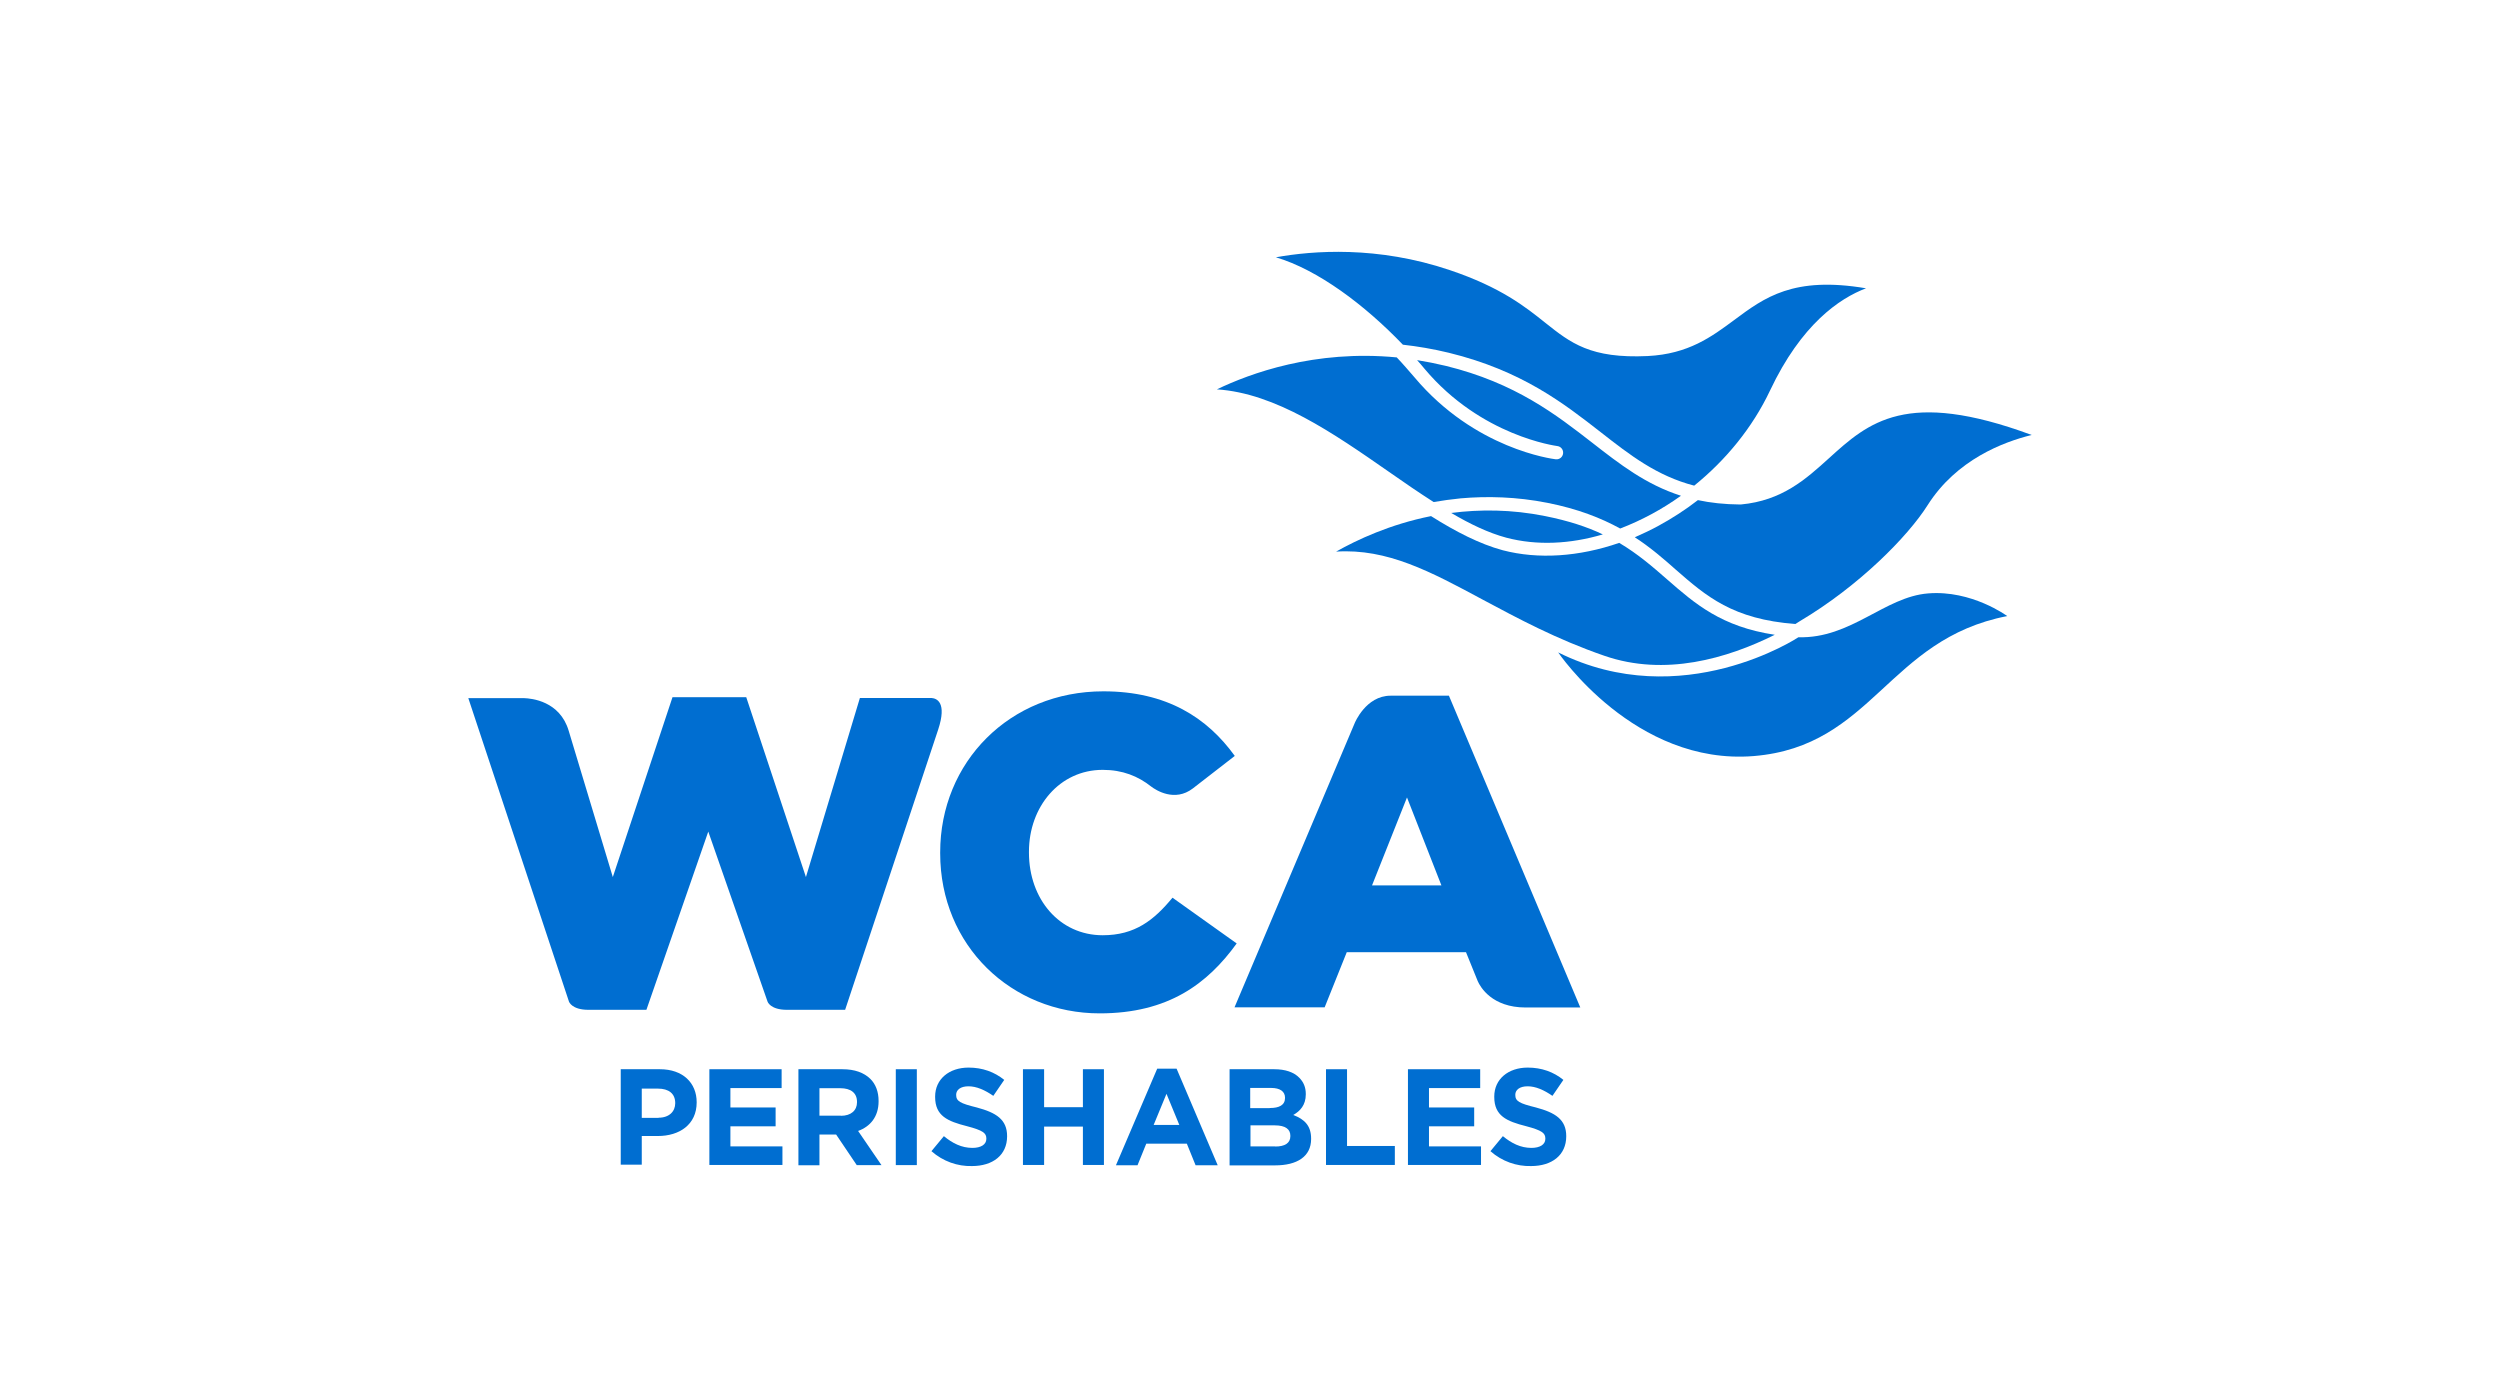
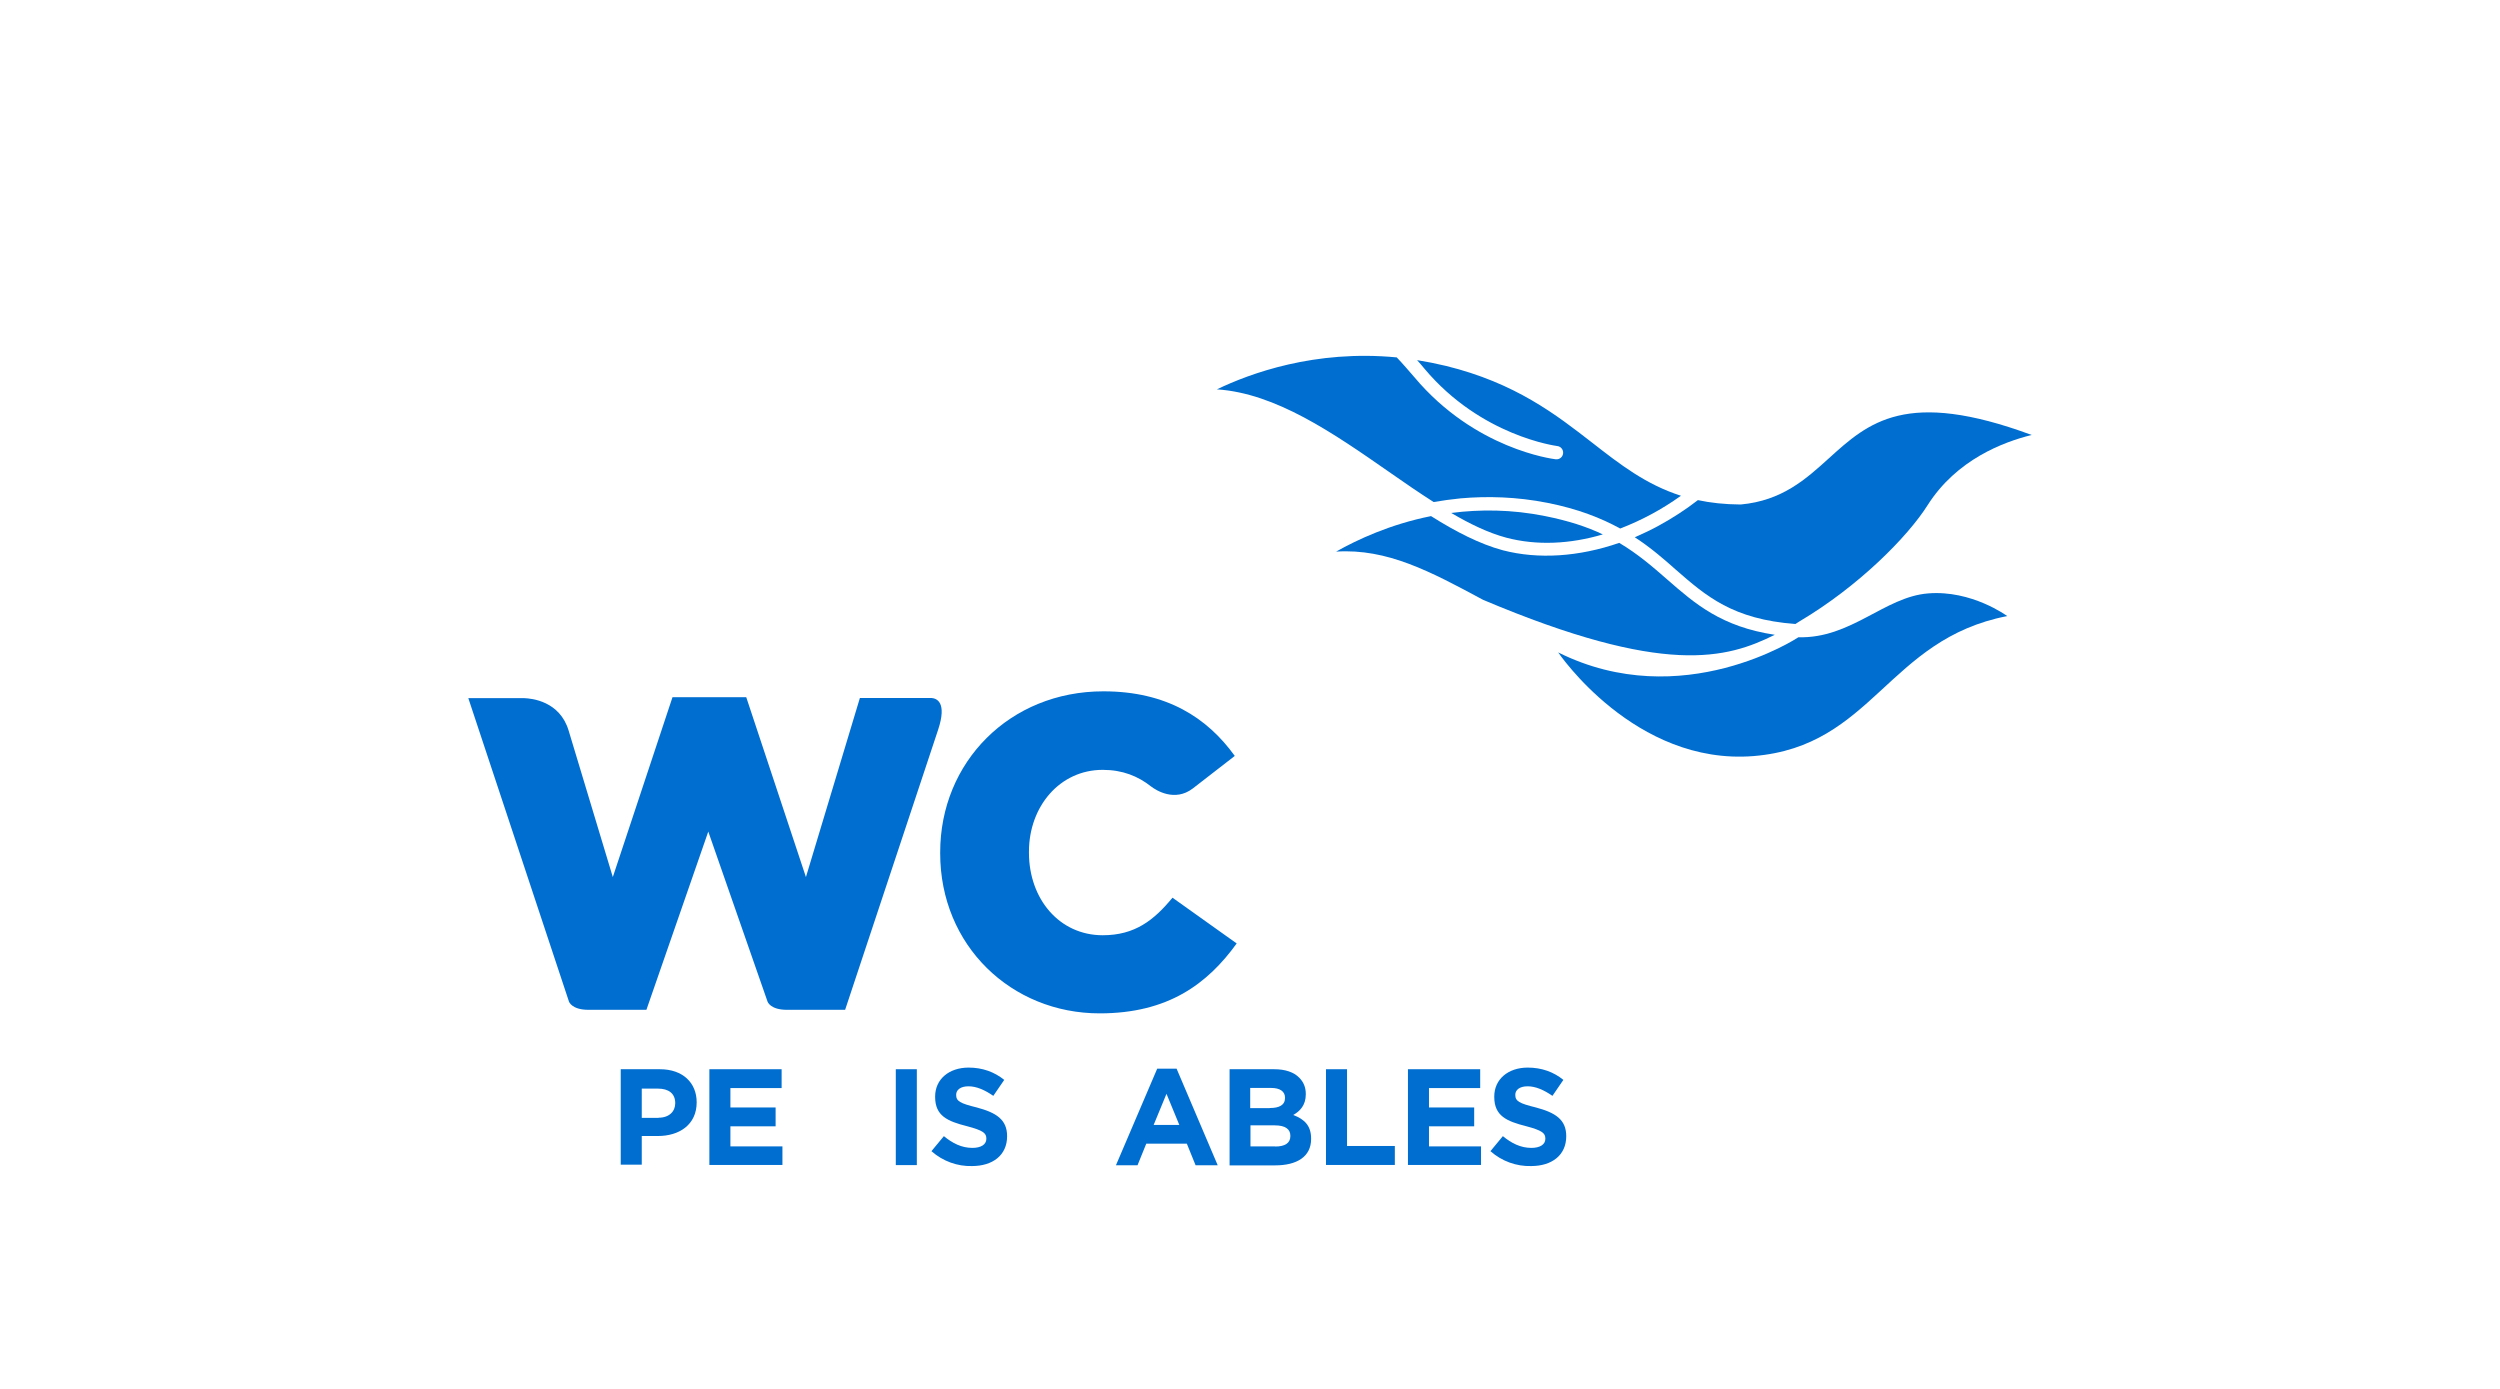
<svg xmlns="http://www.w3.org/2000/svg" version="1.1" width="1080" height="600" viewBox="0 90 1080 600" xml:space="preserve">
  <desc>Created with Fabric.js 5.2.4</desc>
  <defs>
</defs>
  <rect x="0" y="0" width="100%" height="100%" fill="transparent" />
  <g transform="matrix(0 0 0 0 0 0)" id="d5d84151-5ea1-4513-aa00-696741402b13">
</g>
  <g transform="matrix(1 0 0 1 540 300)" id="ed3d29f1-e478-4db6-9476-2587c6c4b01d">
    <rect style="stroke: none; stroke-width: 1; stroke-dasharray: none; stroke-linecap: butt; stroke-dashoffset: 0; stroke-linejoin: miter; stroke-miterlimit: 4; fill: rgb(255,255,255); fill-rule: nonzero; opacity: 1; visibility: hidden;" vector-effect="non-scaling-stroke" x="-540" y="-300" rx="0" ry="0" width="1080" height="600" />
  </g>
  <g transform="matrix(0.59 0 0 0.59 540 396.27)">
    <g style="" vector-effect="non-scaling-stroke">
      <g transform="matrix(1 0 0 1 235 -249.11)">
-         <path style="stroke: none; stroke-width: 1; stroke-dasharray: none; stroke-linecap: butt; stroke-dashoffset: 0; stroke-linejoin: miter; stroke-miterlimit: 4; fill: rgb(0,110,209); fill-rule: nonzero; opacity: 1;" vector-effect="non-scaling-stroke" transform=" translate(-807.35, -85.6)" d="M 829.2 132.1 C 850.8 149 870.3 164.1 897.6 171.2 C 920.5 152.7 940.2 128.9 953.1 101.6 C 976 53.1 1003.9 34.1 1023.4 26.7 C 970.2 17.7 949.1 33.4 926.8 50 C 910.3 62.2 893.4 74.8 863.6 76.3 C 821.7 78.3 807.1 66.7 788.5 51.9 C 774 40.3 756.1 26 718.7 13.4 C 665.7 -4.5 618.5 -0.9 591.3 4 C 622 13.1 656.3 38.8 684.3 68 C 695.1 69.2 706.3 71.1 717.9 73.9 C 771.4 87 802 110.9 829.2 132.1" stroke-linecap="round" />
-       </g>
+         </g>
      <g transform="matrix(1 0 0 1 202.85 -133.48)">
        <path style="stroke: none; stroke-width: 1; stroke-dasharray: none; stroke-linecap: butt; stroke-dashoffset: 0; stroke-linejoin: miter; stroke-miterlimit: 4; fill: rgb(0,110,209); fill-rule: nonzero; opacity: 1;" vector-effect="non-scaling-stroke" transform=" translate(-775.2, -201.23)" d="M 719.7 191.2 C 733.6 199.4 747 205.8 760 209.3 C 782.4 215.2 806.7 214 830.7 206.9 C 819.2 201.4 805.5 196.9 788.5 193.5 C 763.7 188.5 740.5 188.5 719.7 191.2" stroke-linecap="round" />
      </g>
      <g transform="matrix(1 0 0 1 145.65 -195.33)">
        <path style="stroke: none; stroke-width: 1; stroke-dasharray: none; stroke-linecap: butt; stroke-dashoffset: 0; stroke-linejoin: miter; stroke-miterlimit: 4; fill: rgb(0,110,209); fill-rule: nonzero; opacity: 1;" vector-effect="non-scaling-stroke" transform=" translate(-718, -139.38)" d="M 548.1 100.7 C 591.2 103.5 633.3 132.7 674.1 161.1 C 685.2 168.9 696.2 176.4 706.8 183.2 C 713.1 182.1 719.8 181.2 726.6 180.5 C 746 178.8 767.5 179.3 790.2 183.8 C 812.4 188.2 829.4 194.9 843.4 202.6 C 858.8 196.7 873.8 188.7 887.9 178.6 C 862.2 170.4 843 155.4 823.1 139.9 C 796.7 119.4 766.8 96 715.7 83.5 C 708.6 81.8 701.6 80.4 694.7 79.3 C 696.6 81.4 698.5 83.6 700.2 85.7 C 741.7 135.1 796.8 142.1 797.3 142.2 C 800 142.5 801.9 144.9 801.6 147.6 C 801.3 150.3 798.9 152.2 796.2 151.9 C 793.8 151.6 736.9 144.4 692.8 91.9 C 688.6 87.1 684.4 82.1 679.8 77.3 C 619.7 71.5 572.2 89.1 548.1 100.7" stroke-linecap="round" />
      </g>
      <g transform="matrix(1 0 0 1 223.65 -86.7)">
-         <path style="stroke: none; stroke-width: 1; stroke-dasharray: none; stroke-linecap: butt; stroke-dashoffset: 0; stroke-linejoin: miter; stroke-miterlimit: 4; fill: rgb(0,110,209); fill-rule: nonzero; opacity: 1;" vector-effect="non-scaling-stroke" transform=" translate(-796, -248.01)" d="M 743 254.8 C 768.3 268.3 796.8 283.7 831.9 295.8 C 876.2 311.1 921.6 297.8 956.6 280.4 C 917.4 274.5 898.1 257.6 877.7 239.8 C 867.3 230.7 856.5 221.3 842.7 213.1 C 813.2 223.3 783.4 225.3 757.4 218.5 C 740.4 213.9 722.8 204.8 704.9 193.5 C 674.9 199.5 650.8 210.8 635.4 219.5 C 672.9 217.1 704.5 234.1 743 254.8" stroke-linecap="round" />
+         <path style="stroke: none; stroke-width: 1; stroke-dasharray: none; stroke-linecap: butt; stroke-dashoffset: 0; stroke-linejoin: miter; stroke-miterlimit: 4; fill: rgb(0,110,209); fill-rule: nonzero; opacity: 1;" vector-effect="non-scaling-stroke" transform=" translate(-796, -248.01)" d="M 743 254.8 C 876.2 311.1 921.6 297.8 956.6 280.4 C 917.4 274.5 898.1 257.6 877.7 239.8 C 867.3 230.7 856.5 221.3 842.7 213.1 C 813.2 223.3 783.4 225.3 757.4 218.5 C 740.4 213.9 722.8 204.8 704.9 193.5 C 674.9 199.5 650.8 210.8 635.4 219.5 C 672.9 217.1 704.5 234.1 743 254.8" stroke-linecap="round" />
      </g>
      <g transform="matrix(1 0 0 1 427.05 -139.69)">
        <path style="stroke: none; stroke-width: 1; stroke-dasharray: none; stroke-linecap: butt; stroke-dashoffset: 0; stroke-linejoin: miter; stroke-miterlimit: 4; fill: rgb(0,110,209); fill-rule: nonzero; opacity: 1;" vector-effect="non-scaling-stroke" transform=" translate(-999.4, -195.02)" d="M 974.5 270.7 C 1018.4 244.7 1054.1 208.3 1068.5 185.5 C 1089.7 152.1 1124 139.2 1144.7 134.1 C 1052.8 100.1 1025.2 124.9 996.3 151.1 C 979.4 166.4 962 182.2 931.7 185 C 931.6 185 931.4 185 931.2 185 C 919.8 184.9 909.6 183.8 900.3 181.8 C 891.3 188.8 881.8 194.9 871.8 200.4 C 866 203.6 860 206.4 854.1 209 C 865.8 216.6 875.3 224.9 884.1 232.7 C 906.3 252.1 925.9 269.1 971.7 272.5 C 972.7 271.8 973.6 271.2 974.5 270.7" stroke-linecap="round" />
      </g>
      <g transform="matrix(1 0 0 1 390.05 -24.97)">
        <path style="stroke: none; stroke-width: 1; stroke-dasharray: none; stroke-linecap: butt; stroke-dashoffset: 0; stroke-linejoin: miter; stroke-miterlimit: 4; fill: rgb(0,110,209); fill-rule: nonzero; opacity: 1;" vector-effect="non-scaling-stroke" transform=" translate(-962.4, -309.74)" d="M 798 293.3 C 798 293.3 854 376.3 941.2 369.2 C 1028.4 362 1039.1 283.7 1126.8 266.7 C 1126.8 266.7 1100.8 247.5 1068.9 250.1 C 1037 252.6 1012.4 283.3 973.9 282.2 C 974 282.2 888.7 338.6 798 293.3" stroke-linecap="round" />
      </g>
      <g transform="matrix(1 0 0 1 -399.04 105.84)">
        <path style="stroke: none; stroke-width: 1; stroke-dasharray: none; stroke-linecap: butt; stroke-dashoffset: 0; stroke-linejoin: miter; stroke-miterlimit: 4; fill: rgb(0,110,209); fill-rule: nonzero; opacity: 1;" vector-effect="non-scaling-stroke" transform=" translate(-173.31, -440.55)" d="M 344 349.9 C 350.7 329.7 342.8 327 339.3 326.7 L 286.7 326.7 L 247.2 457.8 L 203.5 326.1 L 149.5 326.1 L 105.8 457.8 L 73.5 350.7 C 67 328.8 46.1 327 41 326.8 L 0 326.8 L 73.7 549 C 73.7 549 75.7 555 87.9 555 L 130.4 555 L 175.7 424.5 L 219.1 549 L 219.1 549 C 219.1 549 221 555 233.3 555 L 275.9 555 L 344 349.9 z" stroke-linecap="round" />
      </g>
      <g transform="matrix(1 0 0 1 115.25 104.44)">
-         <path style="stroke: none; stroke-width: 1; stroke-dasharray: none; stroke-linecap: butt; stroke-dashoffset: 0; stroke-linejoin: miter; stroke-miterlimit: 4; fill: rgb(0,110,209); fill-rule: nonzero; opacity: 1;" vector-effect="non-scaling-stroke" transform=" translate(-687.6, -439.15)" d="M 718 325 L 675.3 325 C 657.1 325 649 345.1 649 345.1 L 561 553.2 L 627 553.2 L 643.2 512.8 L 730.5 512.8 L 739.1 534 C 741 538.3 749.5 553.3 774.2 553.3 L 814.2 553.3 L 718 325 z M 661.7 463.9 L 687.3 399.5 L 712.5 463.9 L 661.7 463.9 z" stroke-linecap="round" />
-       </g>
+         </g>
      <g transform="matrix(1 0 0 1 -118.3 104.99)">
        <path style="stroke: none; stroke-width: 1; stroke-dasharray: none; stroke-linecap: butt; stroke-dashoffset: 0; stroke-linejoin: miter; stroke-miterlimit: 4; fill: rgb(0,110,209); fill-rule: nonzero; opacity: 1;" vector-effect="non-scaling-stroke" transform=" translate(-454.05, -439.7)" d="M 464.5 500.4 C 432.8 500.4 410.5 473.9 410.5 439.9 L 410.5 439.2 C 410.5 406.3 432.9 379.3 464.5 379.3 C 479 379.3 490.4 383.9 500.1 391.6 C 503.4 394.1 517.2 403.1 530.5 392.9 L 561.2 369.1 C 541.1 341.2 511.4 321.8 465 321.8 C 396.4 321.8 345.5 373.6 345.5 439.7 L 345.5 440.4 C 345.5 508 397.6 557.6 462.3 557.6 C 512.5 557.6 541.3 535.9 562.6 506.4 L 515.6 472.9 C 502 489.4 488.1 500.4 464.5 500.4" stroke-linecap="round" />
      </g>
      <g transform="matrix(1 0 0 1 -432.95 298.74)">
        <path style="stroke: none; stroke-width: 1; stroke-dasharray: none; stroke-linecap: butt; stroke-dashoffset: 0; stroke-linejoin: miter; stroke-miterlimit: 4; fill: rgb(0,110,209); fill-rule: nonzero; opacity: 1;" vector-effect="non-scaling-stroke" transform=" translate(-139.4, -633.45)" d="M 111.6 598.5 L 140.3 598.5 C 157 598.5 167.2 608.4 167.2 622.7 L 167.2 622.8 C 167.2 639 154.6 647.4 138.8 647.4 L 127 647.4 L 127 668.4 L 111.6 668.4 L 111.6 598.5 z M 139.3 634 C 147.1 634 151.5 629.4 151.5 623.4 L 151.5 623.3 C 151.5 616.3 146.7 612.7 138.9 612.7 L 127 612.7 L 127 634.1 L 139.3 634.1 L 139.3 634 z" stroke-linecap="round" />
      </g>
      <g transform="matrix(1 0 0 1 -369.1 298.84)">
        <polygon style="stroke: none; stroke-width: 1; stroke-dasharray: none; stroke-linecap: butt; stroke-dashoffset: 0; stroke-linejoin: miter; stroke-miterlimit: 4; fill: rgb(0,110,209); fill-rule: nonzero; opacity: 1;" vector-effect="non-scaling-stroke" points="-26.75,-35.05 26.15,-35.05 26.15,-21.25 -11.35,-21.25 -11.35,-7.05 21.75,-7.05 21.75,6.75 -11.35,6.75 -11.35,21.45 26.75,21.45 26.75,35.05 -26.75,35.05 " />
      </g>
      <g transform="matrix(1 0 0 1 -300.25 298.94)">
-         <path style="stroke: none; stroke-width: 1; stroke-dasharray: none; stroke-linecap: butt; stroke-dashoffset: 0; stroke-linejoin: miter; stroke-miterlimit: 4; fill: rgb(0,110,209); fill-rule: nonzero; opacity: 1;" vector-effect="non-scaling-stroke" transform=" translate(-272.1, -633.65)" d="M 241.8 598.5 L 273.9 598.5 C 282.9 598.5 289.7 601 294.4 605.6 C 298.3 609.5 300.4 615 300.4 621.7 L 300.4 622 C 300.4 633.4 294.2 640.5 285.4 643.7 L 302.5 668.7 L 284.4 668.7 L 269.3 646.3 L 257.1 646.3 L 257.1 668.8 L 241.7 668.8 L 241.7 598.5 z M 272.8 632.6 C 280.3 632.6 284.6 628.6 284.6 622.7 L 284.6 622.4 C 284.6 615.8 280 612.4 272.4 612.4 L 257.1 612.4 L 257.1 632.5 L 272.8 632.5 L 272.8 632.6 z" stroke-linecap="round" />
-       </g>
+         </g>
      <g transform="matrix(1 0 0 1 -251.65 298.89)">
        <rect style="stroke: none; stroke-width: 1; stroke-dasharray: none; stroke-linecap: butt; stroke-dashoffset: 0; stroke-linejoin: miter; stroke-miterlimit: 4; fill: rgb(0,110,209); fill-rule: nonzero; opacity: 1;" vector-effect="non-scaling-stroke" x="-7.7" y="-35.1" rx="0" ry="0" width="15.4" height="70.2" />
      </g>
      <g transform="matrix(1 0 0 1 -205.55 298.65)">
        <path style="stroke: none; stroke-width: 1; stroke-dasharray: none; stroke-linecap: butt; stroke-dashoffset: 0; stroke-linejoin: miter; stroke-miterlimit: 4; fill: rgb(0,110,209); fill-rule: nonzero; opacity: 1;" vector-effect="non-scaling-stroke" transform=" translate(-366.8, -633.36)" d="M 339.1 658.5 L 348.2 647.5 C 354.5 652.7 361.2 656.1 369.1 656.1 C 375.4 656.1 379.3 653.6 379.3 649.5 L 379.3 649.2 C 379.3 645.3 376.9 643.3 365.1 640.2 C 350.9 636.6 341.8 632.7 341.8 618.8 L 341.8 618.5 C 341.8 605.8 352 597.3 366.3 597.3 C 376.5 597.3 385.2 600.5 392.4 606.3 L 384.4 618 C 378.2 613.7 372.1 611 366.2 611 C 360.3 611 357.2 613.7 357.2 617.2 L 357.2 617.3 C 357.2 621.9 360.1 623.5 372.3 626.5 C 386.5 630.3 394.5 635.3 394.5 647.5 L 394.5 647.6 C 394.5 661.5 383.9 669.4 368.8 669.4 C 358.3 669.7 347.6 666 339.1 658.5" stroke-linecap="round" />
      </g>
      <g transform="matrix(1 0 0 1 -136.6 298.84)">
-         <polygon style="stroke: none; stroke-width: 1; stroke-dasharray: none; stroke-linecap: butt; stroke-dashoffset: 0; stroke-linejoin: miter; stroke-miterlimit: 4; fill: rgb(0,110,209); fill-rule: nonzero; opacity: 1;" vector-effect="non-scaling-stroke" points="-29.65,-35.05 -14.15,-35.05 -14.15,-7.25 14.25,-7.25 14.25,-35.05 29.65,-35.05 29.65,35.05 14.25,35.05 14.25,6.95 -14.15,6.95 -14.15,35.05 -29.65,35.05 " />
-       </g>
+         </g>
      <g transform="matrix(1 0 0 1 -60.9 298.74)">
        <path style="stroke: none; stroke-width: 1; stroke-dasharray: none; stroke-linecap: butt; stroke-dashoffset: 0; stroke-linejoin: miter; stroke-miterlimit: 4; fill: rgb(0,110,209); fill-rule: nonzero; opacity: 1;" vector-effect="non-scaling-stroke" transform=" translate(-511.45, -633.45)" d="M 504.4 598.1 L 518.6 598.1 L 548.7 668.8 L 532.5 668.8 L 526.1 653 L 496.4 653 L 490 668.8 L 474.2 668.8 L 504.4 598.1 z M 520.6 639.3 L 511.2 616.5 L 501.8 639.3 L 520.6 639.3 z" stroke-linecap="round" />
      </g>
      <g transform="matrix(1 0 0 1 14.9 298.99)">
        <path style="stroke: none; stroke-width: 1; stroke-dasharray: none; stroke-linecap: butt; stroke-dashoffset: 0; stroke-linejoin: miter; stroke-miterlimit: 4; fill: rgb(0,110,209); fill-rule: nonzero; opacity: 1;" vector-effect="non-scaling-stroke" transform=" translate(-587.25, -633.7)" d="M 557.6 598.5 L 590.1 598.5 C 598.1 598.5 604.4 600.6 608.4 604.7 C 611.6 607.9 613.2 611.8 613.2 616.6 L 613.2 616.9 C 613.2 624.8 609 629.2 604 632 C 612.2 635.1 617.1 639.8 617.1 649.3 L 617.1 649.6 C 617.1 662.5 606.7 668.9 590.8 668.9 L 557.4 668.9 L 557.4 598.5 z M 586.9 626.9 C 593.7 626.9 598 624.8 598 619.5 L 598 619.4 C 598 614.8 594.4 612.2 587.8 612.2 L 572.5 612.2 L 572.5 627 L 586.8 627 L 586.8 626.9 z M 590.9 655.1 C 597.7 655.1 601.9 652.7 601.9 647.5 L 601.9 647.2 C 601.9 642.5 598.4 639.6 590.5 639.6 L 572.7 639.6 L 572.7 655 L 590.9 655 L 590.9 655.1 z" stroke-linecap="round" />
      </g>
      <g transform="matrix(1 0 0 1 80.85 298.84)">
        <polygon style="stroke: none; stroke-width: 1; stroke-dasharray: none; stroke-linecap: butt; stroke-dashoffset: 0; stroke-linejoin: miter; stroke-miterlimit: 4; fill: rgb(0,110,209); fill-rule: nonzero; opacity: 1;" vector-effect="non-scaling-stroke" points="-25.2,-35.05 -9.8,-35.05 -9.8,21.15 25.2,21.15 25.2,35.05 -25.2,35.05 " />
      </g>
      <g transform="matrix(1 0 0 1 142.4 298.84)">
        <polygon style="stroke: none; stroke-width: 1; stroke-dasharray: none; stroke-linecap: butt; stroke-dashoffset: 0; stroke-linejoin: miter; stroke-miterlimit: 4; fill: rgb(0,110,209); fill-rule: nonzero; opacity: 1;" vector-effect="non-scaling-stroke" points="-26.75,-35.05 26.15,-35.05 26.15,-21.25 -11.35,-21.25 -11.35,-7.05 21.75,-7.05 21.75,6.75 -11.35,6.75 -11.35,21.45 26.75,21.45 26.75,35.05 -26.75,35.05 " />
      </g>
      <g transform="matrix(1 0 0 1 203.8 298.65)">
        <path style="stroke: none; stroke-width: 1; stroke-dasharray: none; stroke-linecap: butt; stroke-dashoffset: 0; stroke-linejoin: miter; stroke-miterlimit: 4; fill: rgb(0,110,209); fill-rule: nonzero; opacity: 1;" vector-effect="non-scaling-stroke" transform=" translate(-776.15, -633.36)" d="M 748.4 658.5 L 757.5 647.5 C 763.8 652.7 770.5 656.1 778.4 656.1 C 784.7 656.1 788.6 653.6 788.6 649.5 L 788.6 649.2 C 788.6 645.3 786.2 643.3 774.5 640.2 C 760.3 636.6 751.2 632.7 751.2 618.8 L 751.2 618.5 C 751.2 605.8 761.4 597.3 775.7 597.3 C 785.9 597.3 794.7 600.5 801.8 606.3 L 793.8 618 C 787.6 613.7 781.5 611 775.6 611 C 769.7 611 766.6 613.7 766.6 617.2 L 766.6 617.3 C 766.6 621.9 769.5 623.5 781.7 626.5 C 795.9 630.3 803.9 635.3 803.9 647.5 L 803.9 647.6 C 803.9 661.5 793.3 669.4 778.2 669.4 C 767.6 669.7 756.9 666 748.4 658.5" stroke-linecap="round" />
      </g>
    </g>
  </g>
</svg>